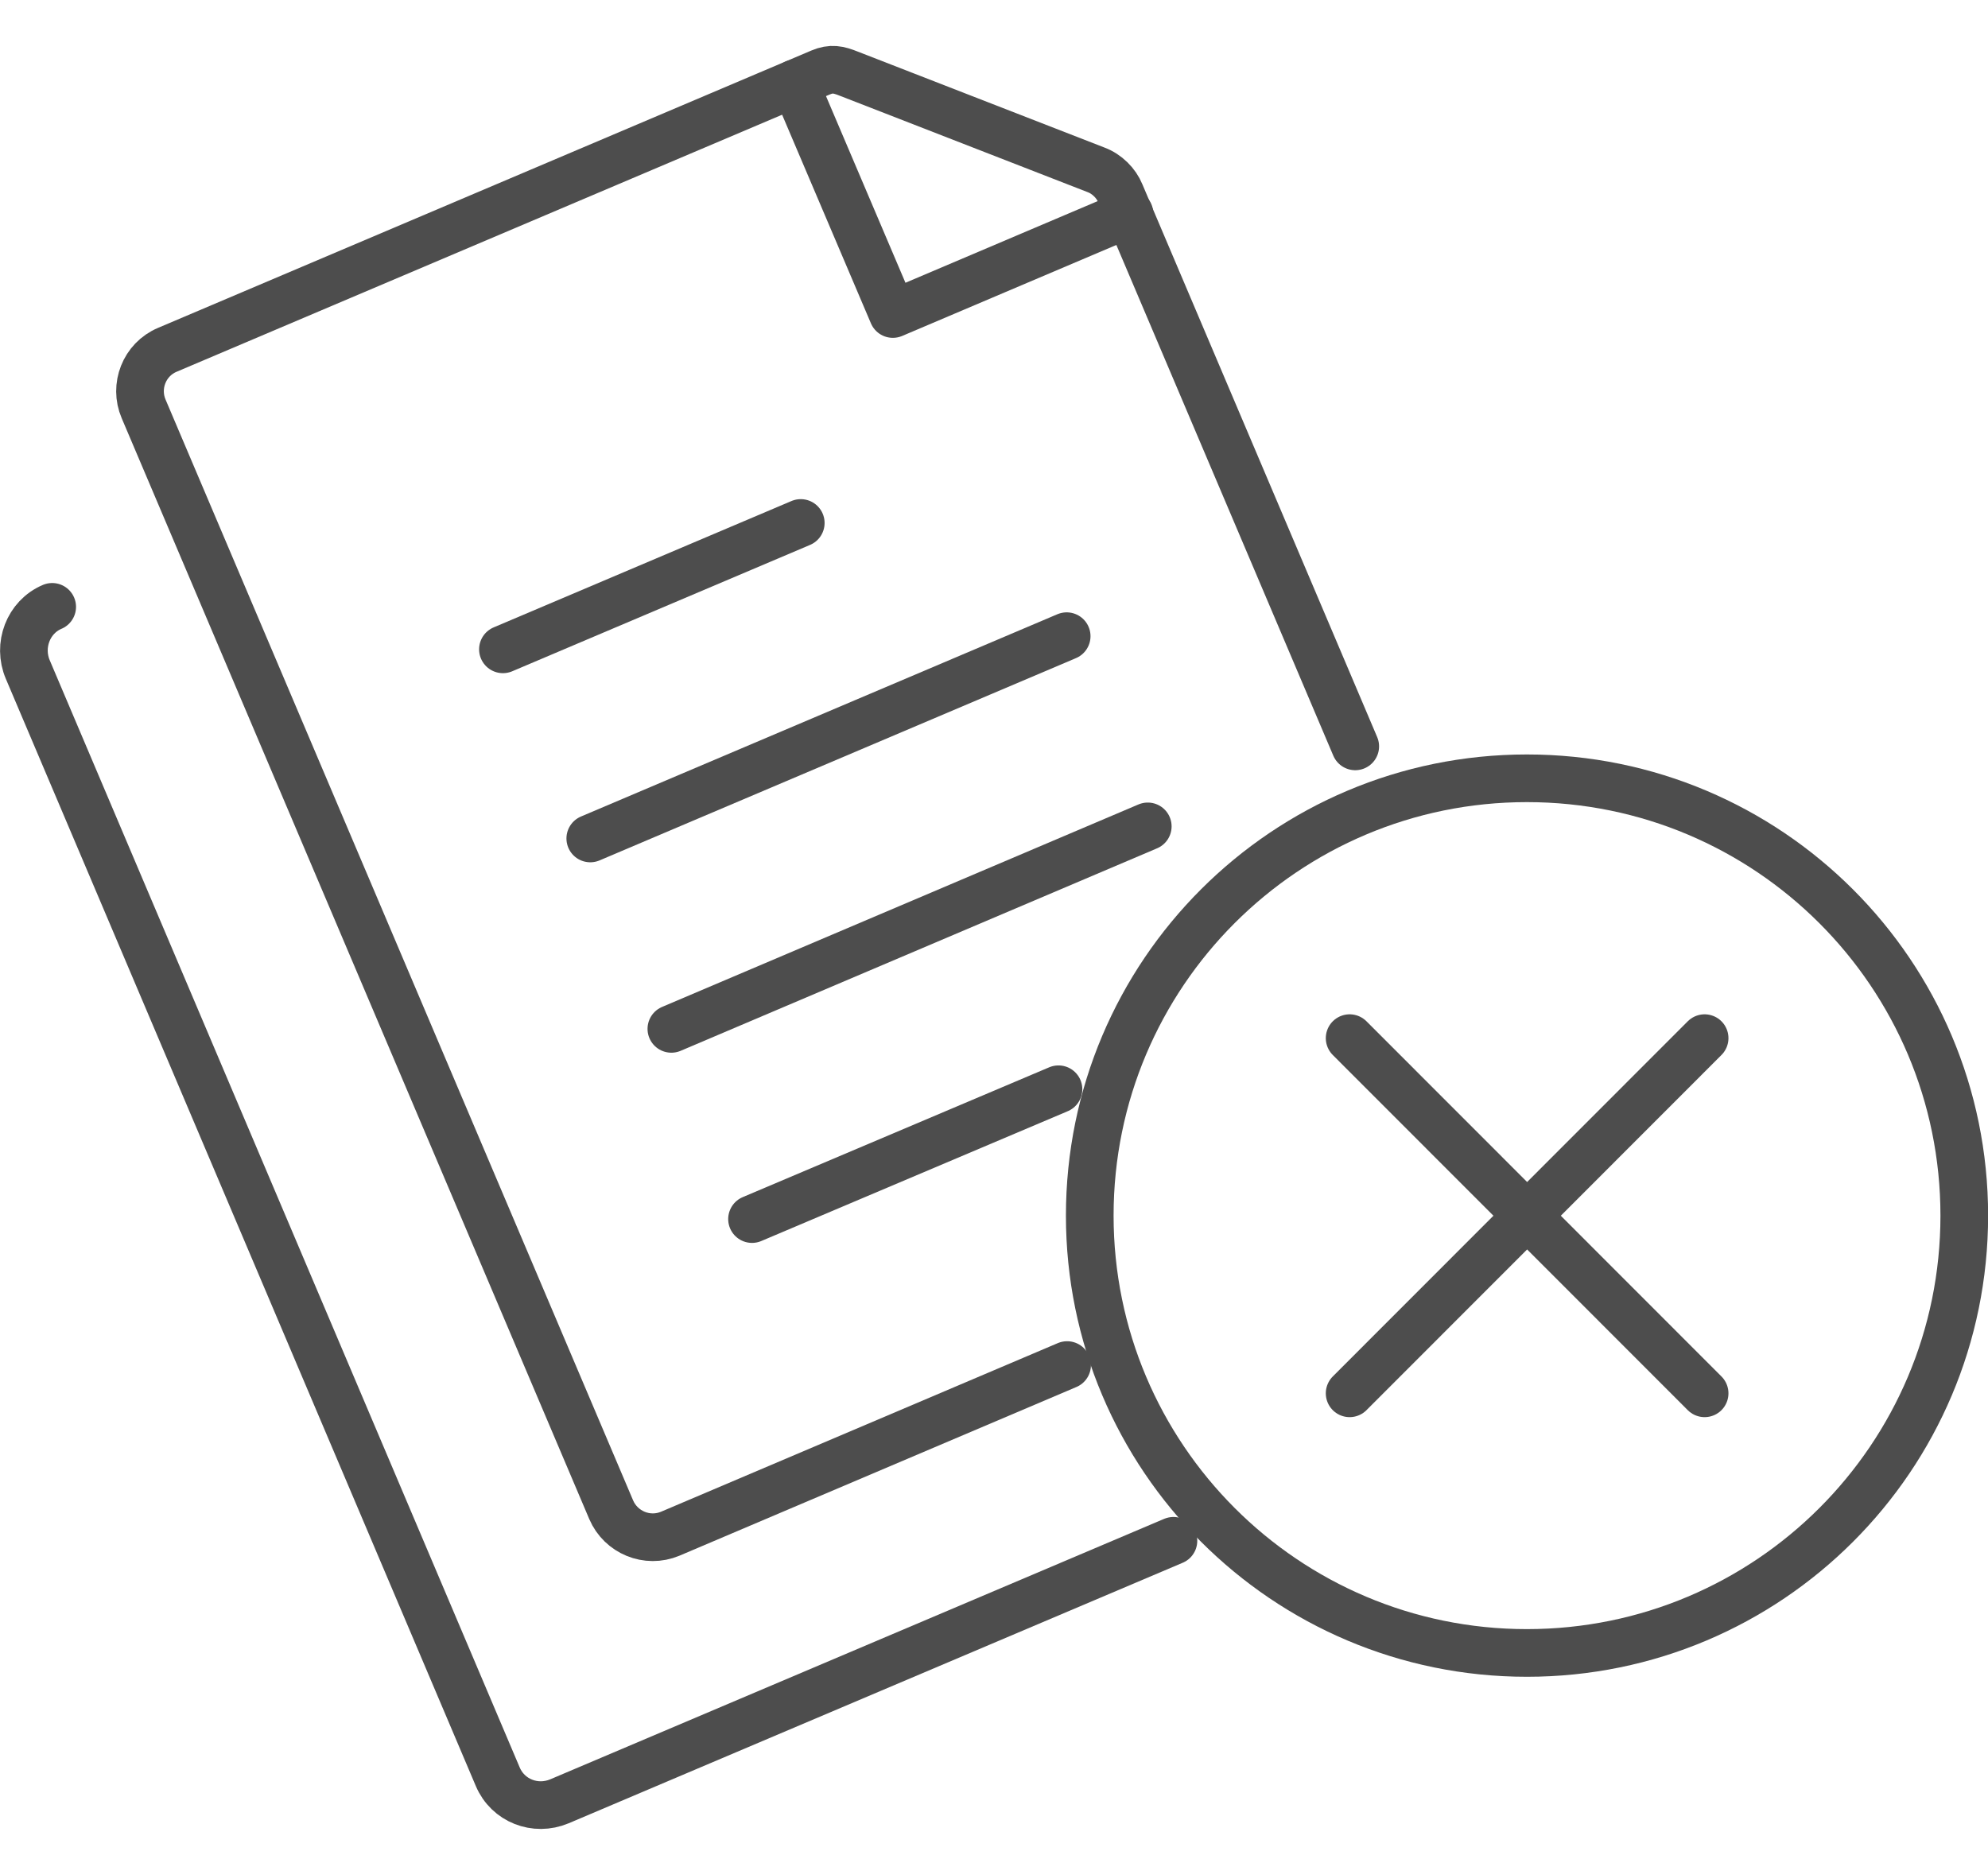
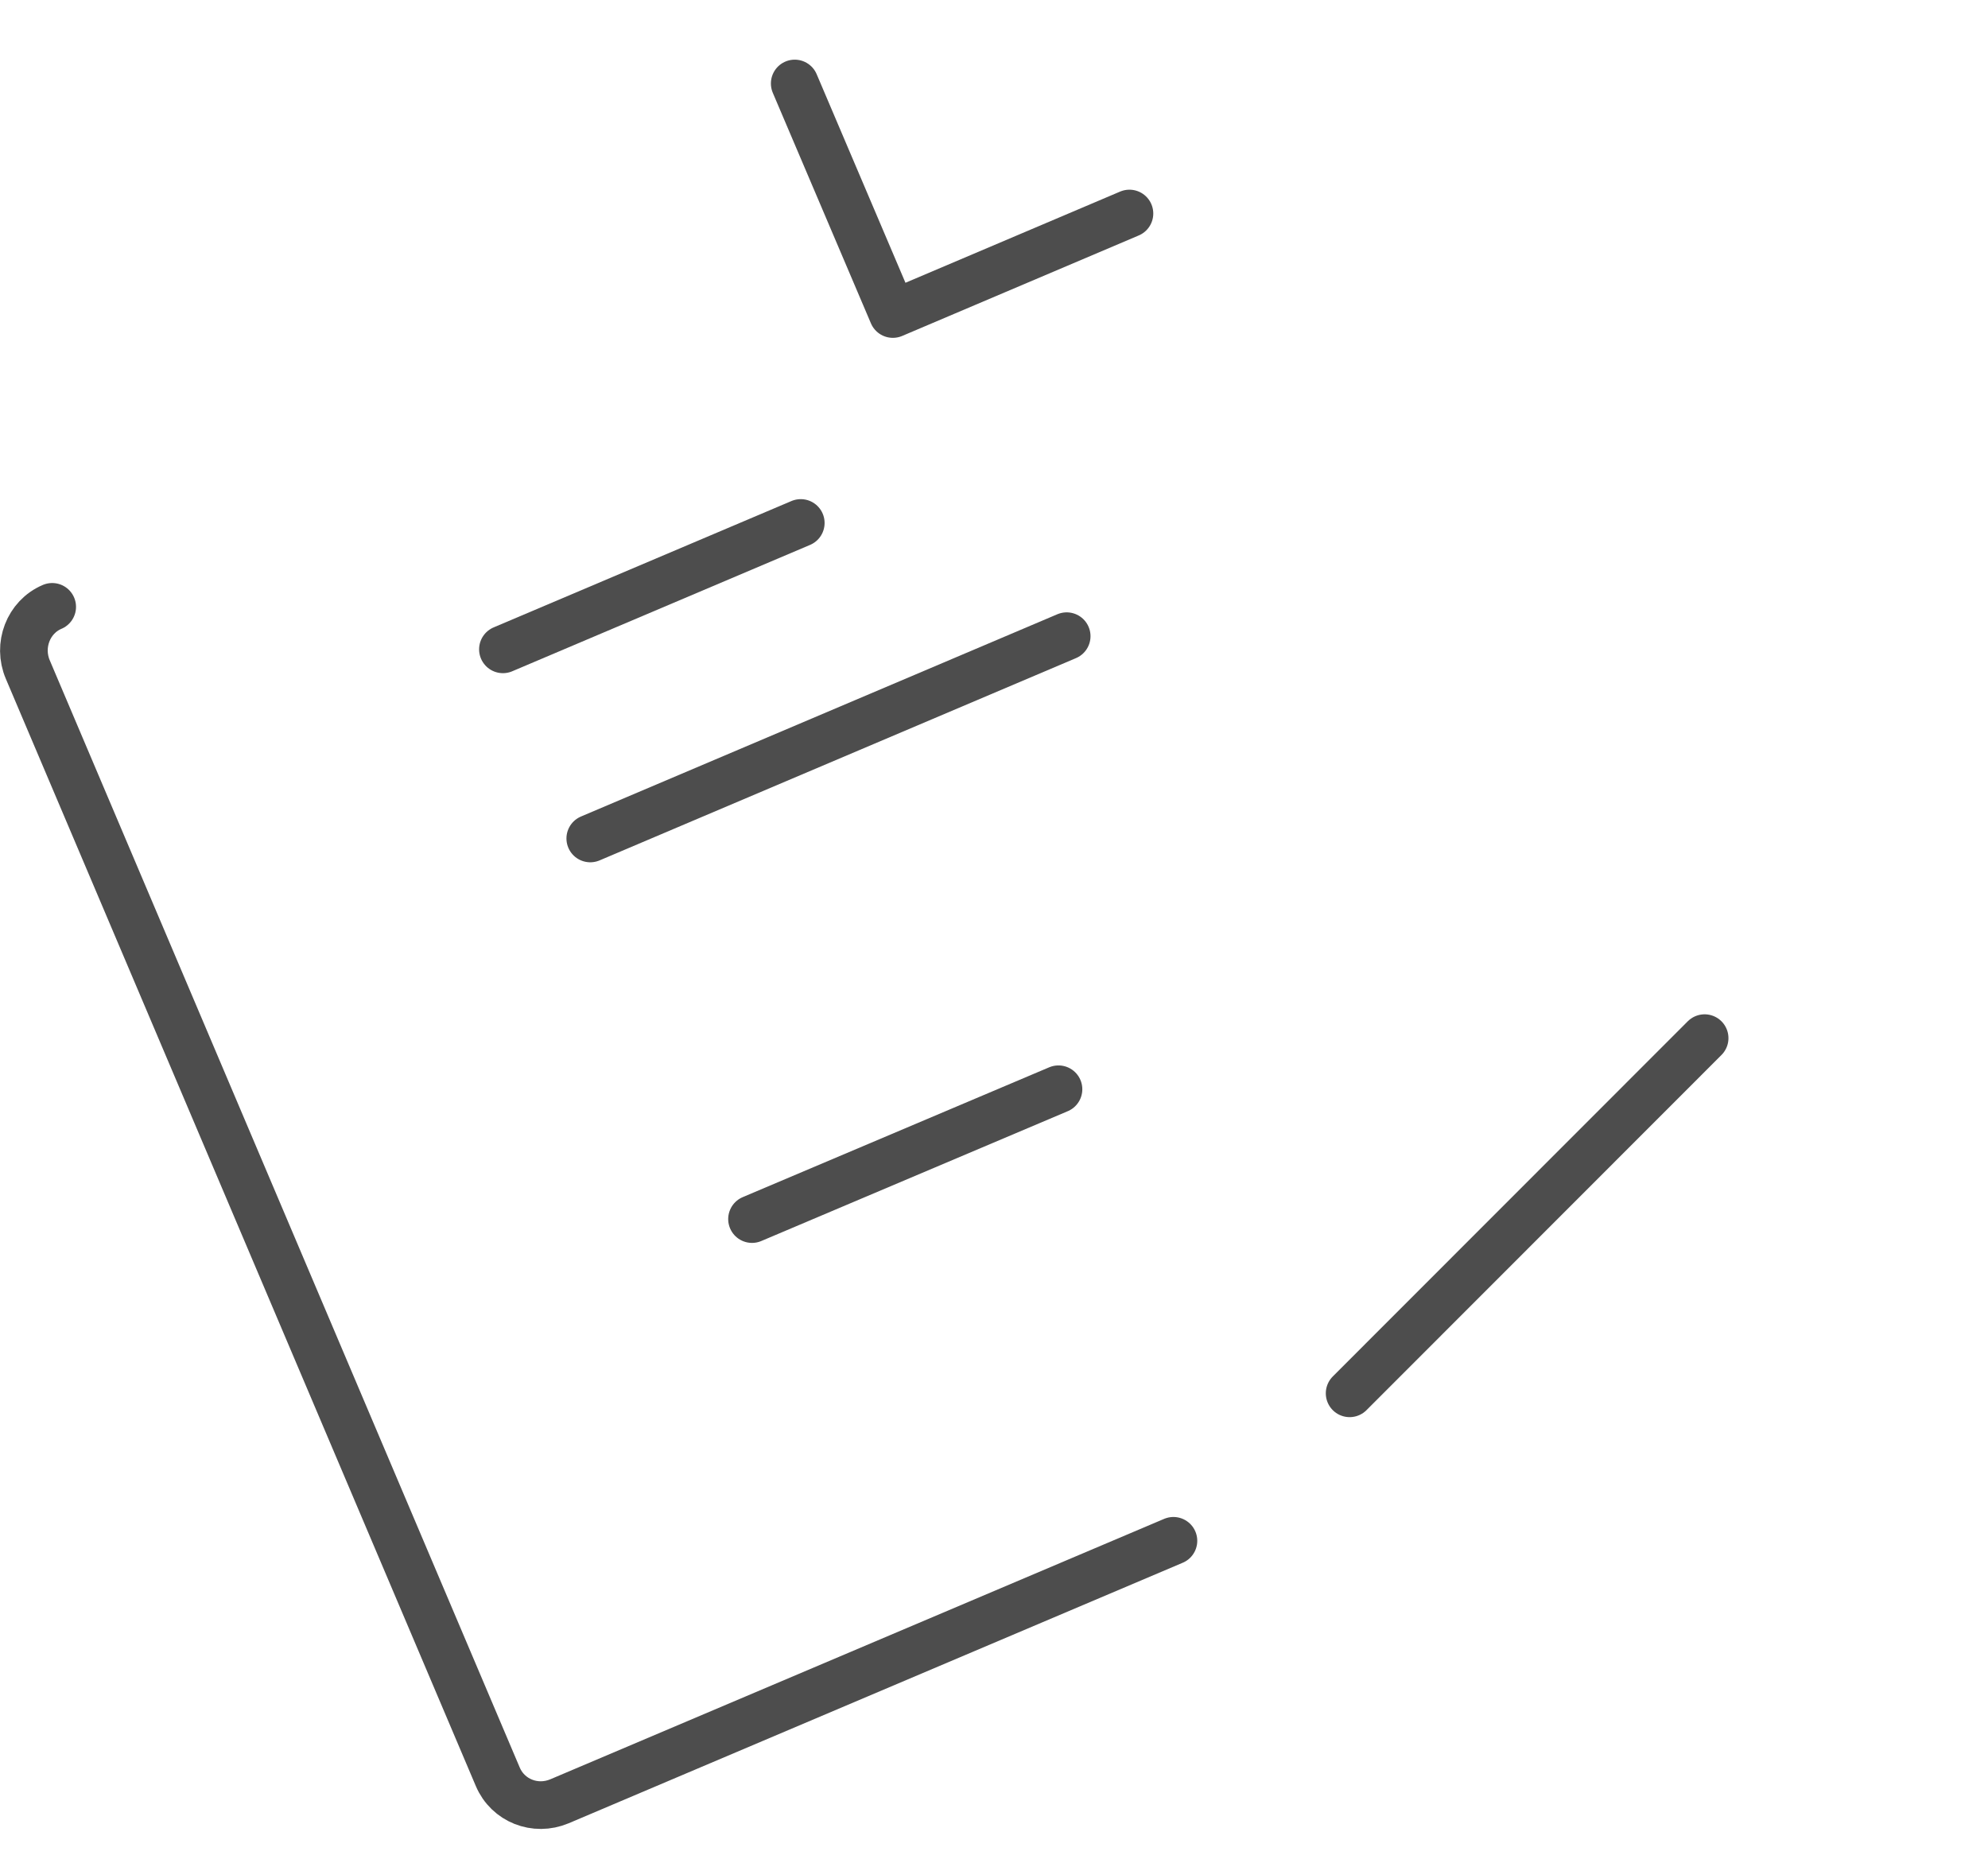
<svg xmlns="http://www.w3.org/2000/svg" xml:space="preserve" width="18.553mm" height="17.348mm" version="1.1" style="shape-rendering:geometricPrecision; text-rendering:geometricPrecision; image-rendering:optimizeQuality; fill-rule:evenodd; clip-rule:evenodd" viewBox="0 0 92.18 86.19">
  <defs>
    <style type="text/css">
   
    .str0 {stroke:#4D4D4D;stroke-width:2.21;stroke-linecap:round;stroke-linejoin:round;stroke-miterlimit:22.926}
    .fil0 {fill:none}
   
  </style>
  </defs>
  <g id="Layer_x0020_1">
    <ellipse class="fil0" cx="46.97" cy="43.1" rx="38.62" ry="43.1" />
  </g>
  <g id="Layer_x0020_1_15">
    <g id="_2985471395280">
      <polyline class="fil0 str0" points="36.85,3.87 41.4,14.56 52.37,9.9 " />
-       <path class="fil0 str0" d="M49.48 63.3l-18.4 7.82c-1.07,0.45 -2.29,-0.06 -2.74,-1.11l-21.68 -51.05c-0.45,-1.05 0.03,-2.29 1.1,-2.74l30.29 -12.86c0.5,-0.21 0.82,-0.14 1.32,0.06l11.44 4.45c0.52,0.19 0.95,0.63 1.14,1.1l10.89 25.64" />
      <line class="fil0 str0" x1="49.46" y1="29.5" x2="27.37" y2="38.88" />
-       <line class="fil0 str0" x1="53.22" y1="38.32" x2="31.13" y2="47.71" />
      <line class="fil0 str0" x1="49.08" y1="50.51" x2="34.87" y2="56.53" />
      <line class="fil0 str0" x1="37.13" y1="24.25" x2="23.32" y2="30.11" />
      <path class="fil0 str0" d="M2.42 28.14c-1.11,0.47 -1.61,1.79 -1.13,2.91l21.79 51.34c0.47,1.11 1.74,1.61 2.86,1.14l28.47 -12.08" />
      <line class="fil0 str0" x1="79.04" y1="48.14" x2="62.58" y2="64.61" />
-       <line class="fil0 str0" x1="62.58" y1="48.14" x2="79.04" y2="64.61" />
-       <path class="fil0 str0" d="M70.8 36.09c-11.19,0 -20.27,9.06 -20.27,20.28 0,11.19 9.07,20.28 20.27,20.28 11.19,0 20.28,-9.06 20.28,-20.28 0,-11.21 -9.08,-20.28 -20.28,-20.28z" />
    </g>
  </g>
</svg>